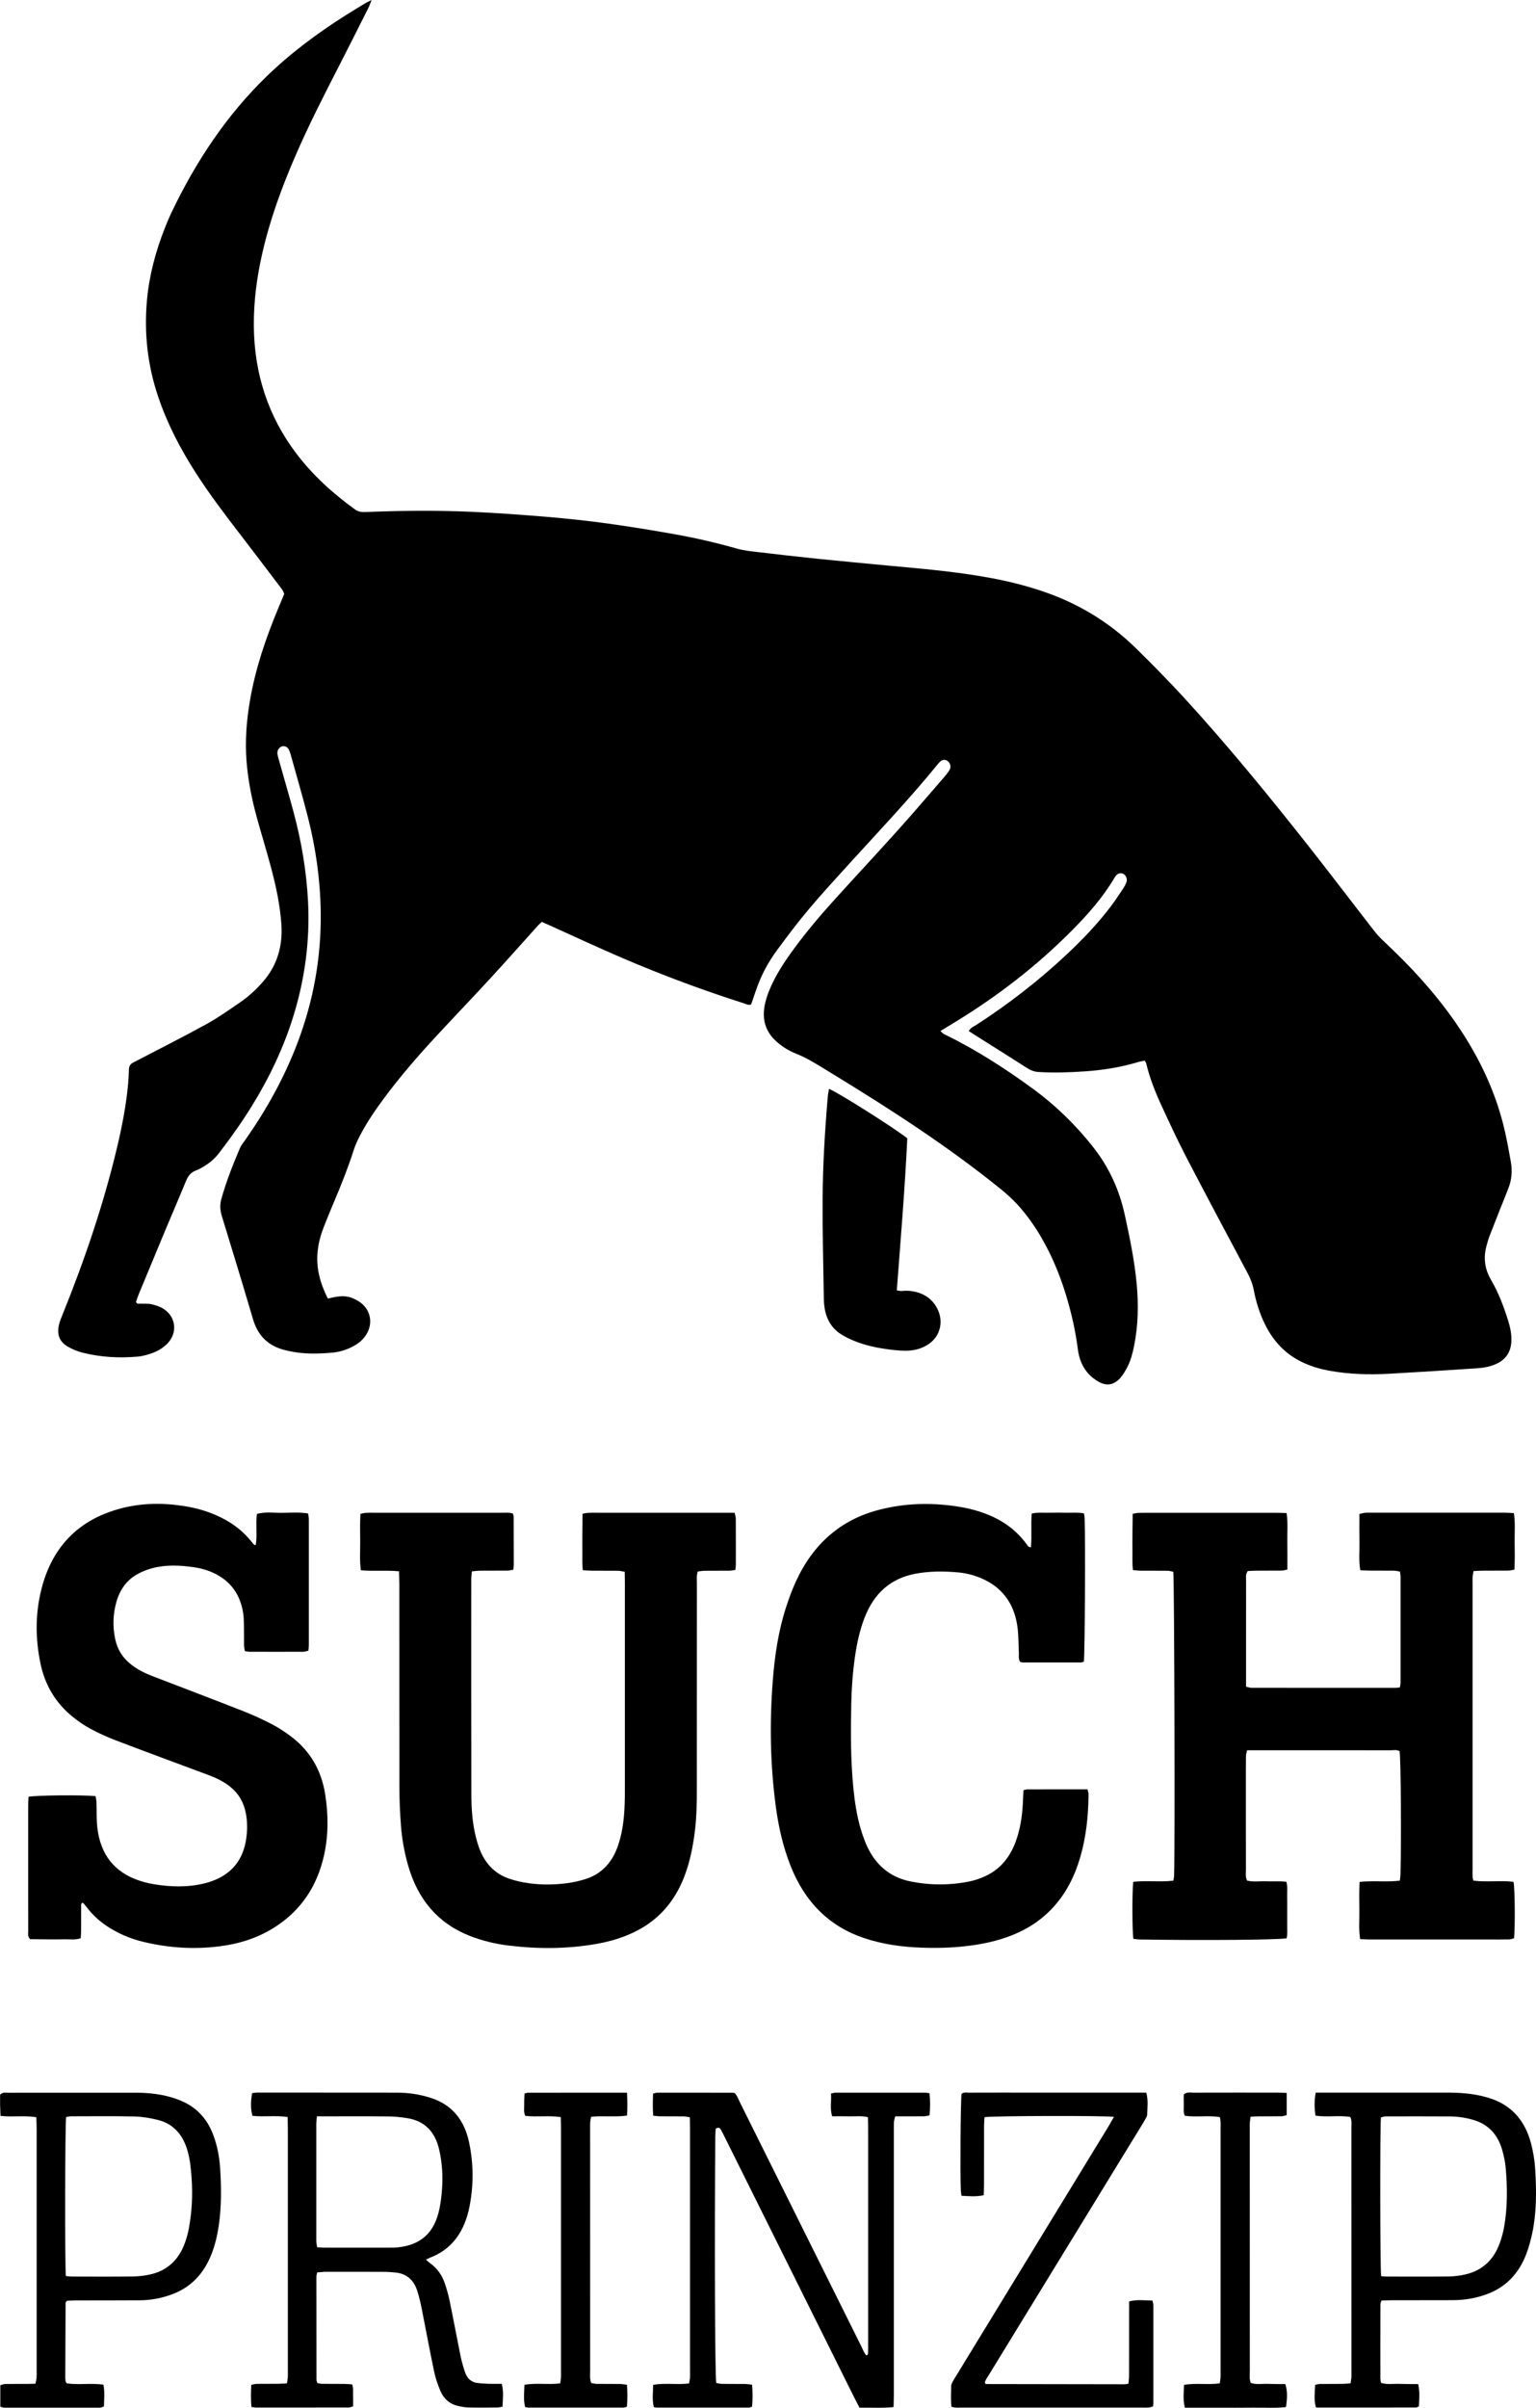
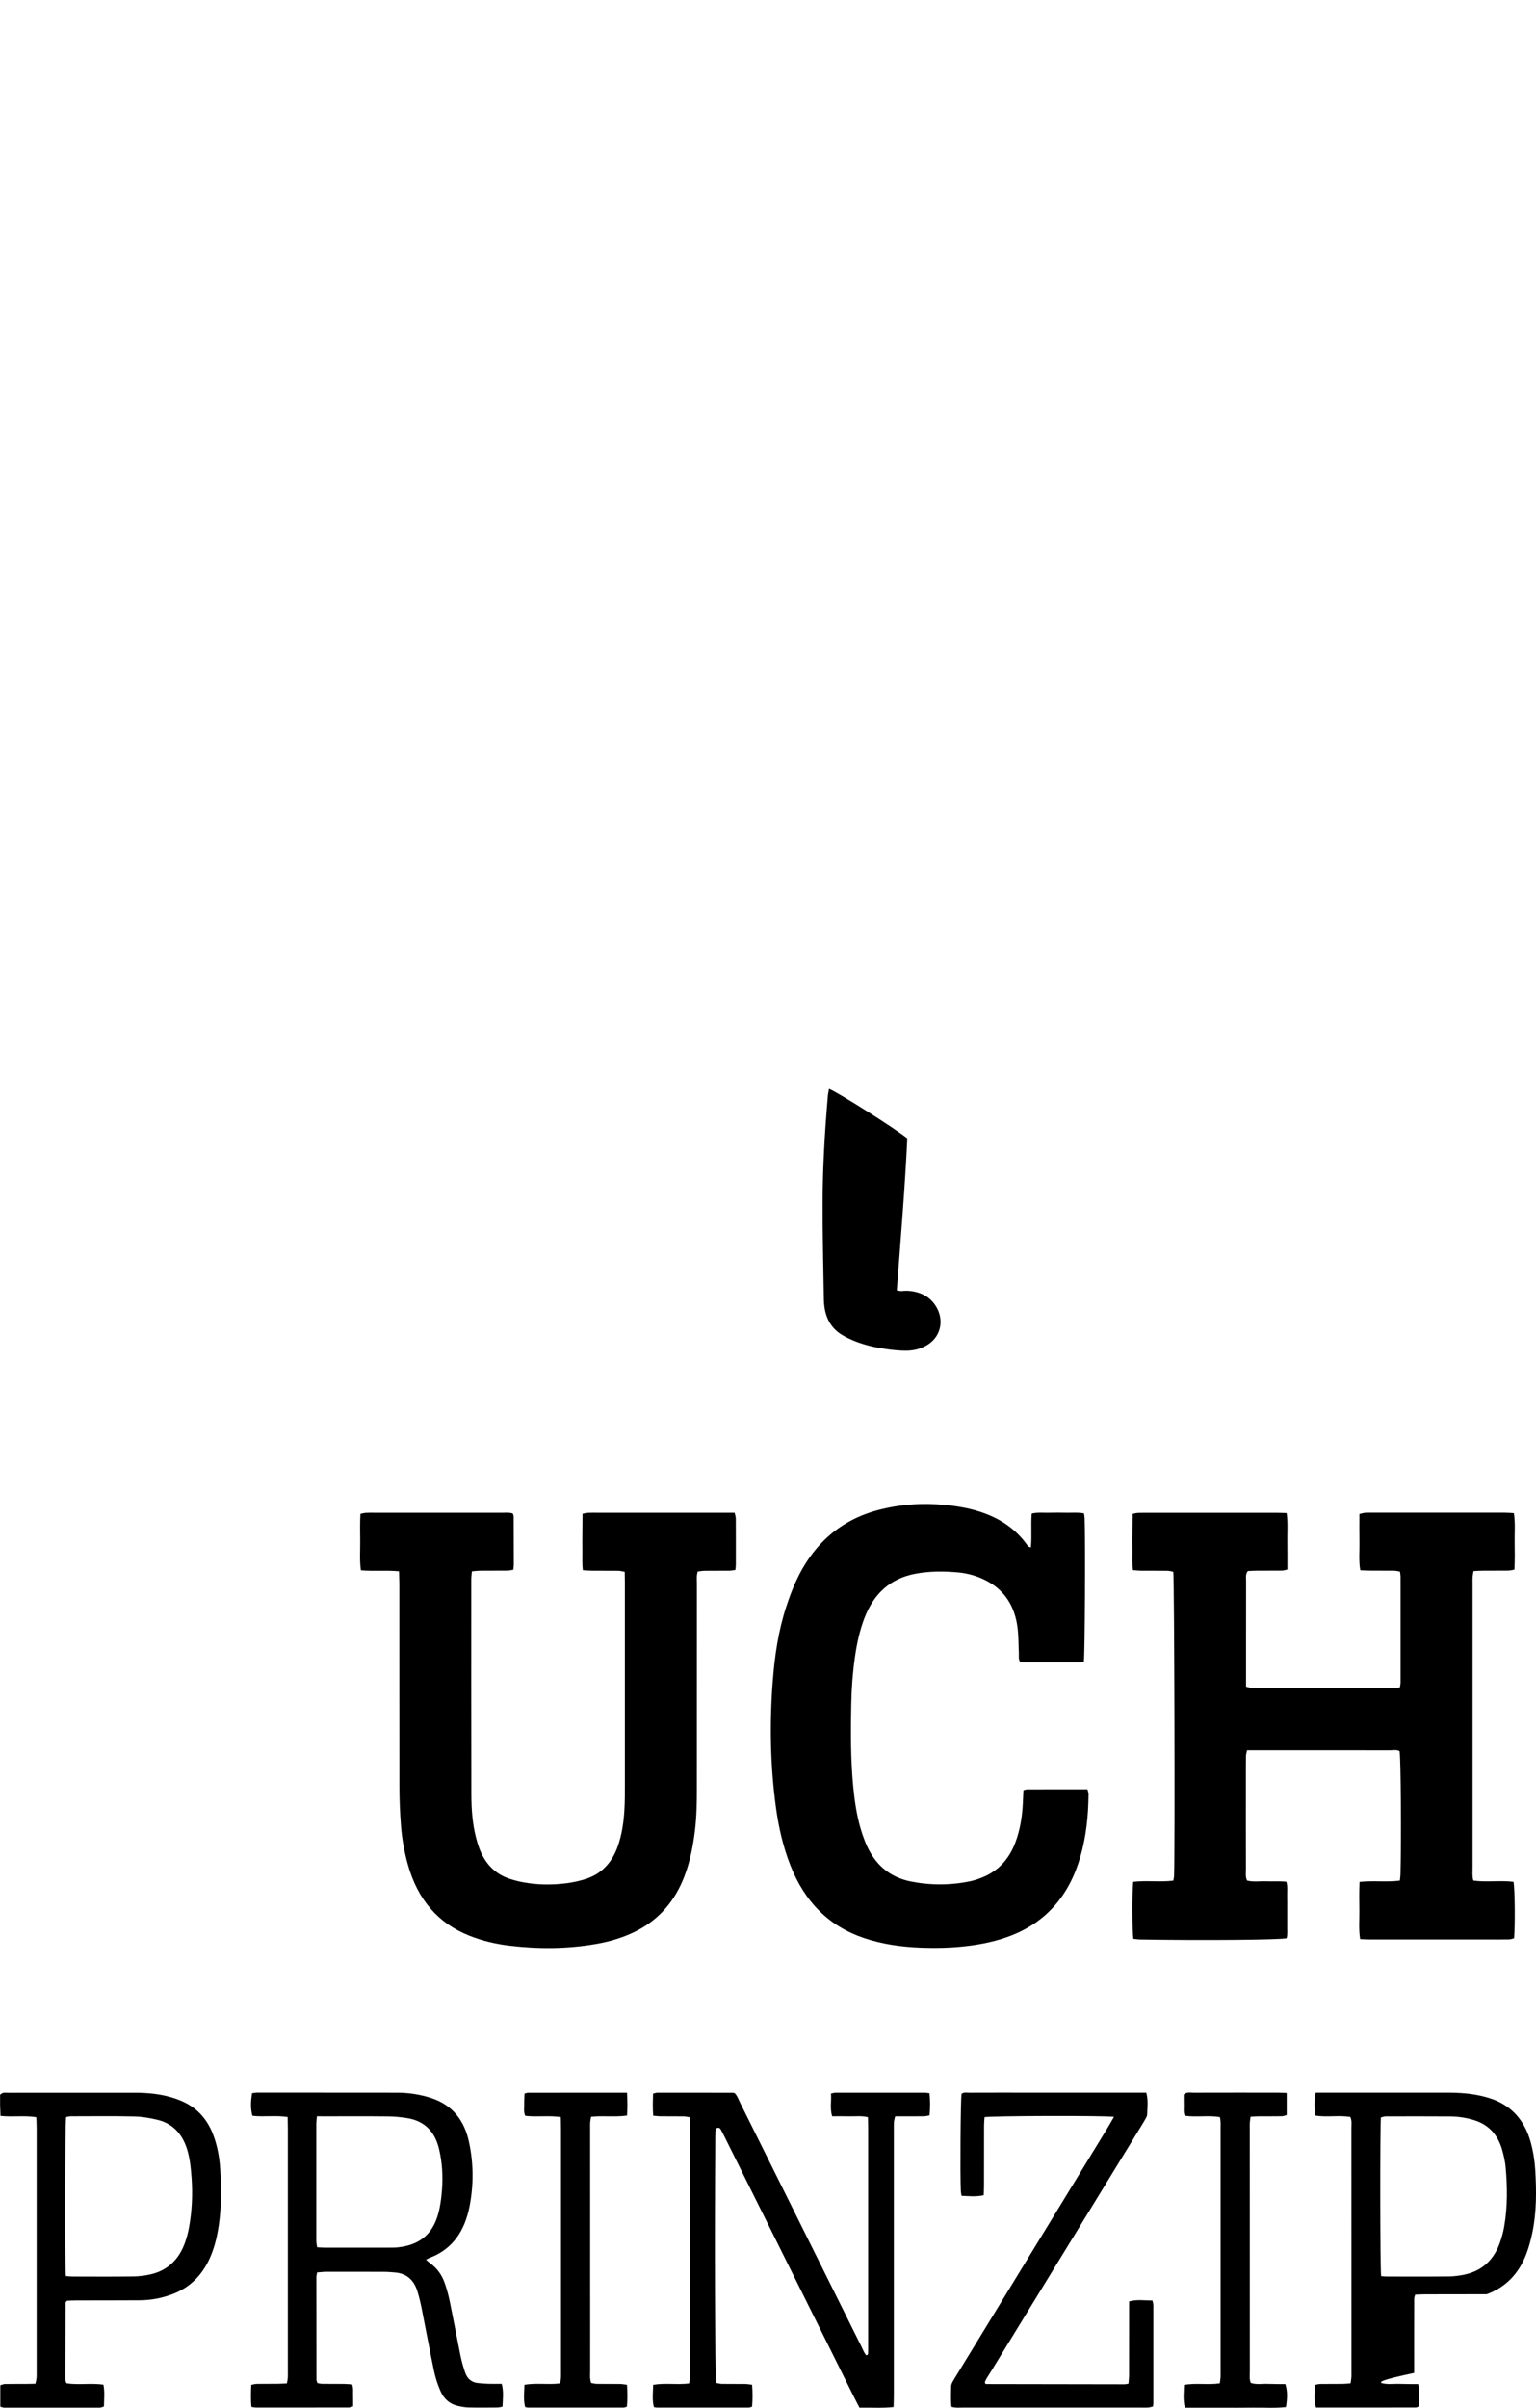
<svg xmlns="http://www.w3.org/2000/svg" version="1.1" id="Ebene_1" x="0px" y="0px" viewBox="0 0 342.38 536.53" style="enable-background:new 0 0 342.38 536.53;" xml:space="preserve">
  <g>
-     <path d="M73.07,289.36c0.65-0.14,1.09-0.24,1.54-0.33c1.38-0.26,2.76-0.3,4.07,0.28c0.78,0.34,1.57,0.78,2.2,1.38   c1.98,1.89,2.17,4.74,0.55,7.02c-0.79,1.11-1.83,1.86-2.97,2.43c-1.39,0.7-2.85,1.13-4.35,1.27c-3.2,0.29-6.41,0.36-9.59-0.33   c-0.71-0.15-1.41-0.32-2.1-0.56c-3.02-1.04-5.03-3.18-6.03-6.58c-2.26-7.66-4.58-15.3-6.93-22.92c-0.4-1.3-0.49-2.51-0.13-3.81   c1.08-3.9,2.56-7.62,4.12-11.3c0.3-0.71,0.81-1.31,1.25-1.94c4.69-6.68,8.68-13.83,11.64-21.65c3.52-9.3,5.29-19,5.15-29.09   c-0.1-7.15-1.09-14.19-2.84-21.07c-1.19-4.68-2.55-9.31-3.84-13.96c-0.11-0.41-0.26-0.83-0.45-1.2c-0.3-0.59-0.95-0.85-1.53-0.67   c-0.63,0.19-1.11,0.93-0.99,1.67c0.09,0.57,0.27,1.12,0.42,1.67c1.05,3.74,2.15,7.47,3.16,11.23c1.77,6.57,2.91,13.27,3.25,20.12   c0.42,8.59-0.7,16.96-3.18,25.1c-2.22,7.28-5.44,13.99-9.34,20.32c-2.26,3.66-4.74,7.13-7.33,10.51c-1.18,1.53-2.62,2.61-4.23,3.46   c-0.3,0.16-0.6,0.3-0.91,0.41c-1.07,0.38-1.74,1.17-2.2,2.31c-1.47,3.57-3,7.1-4.49,10.66c-2.04,4.88-4.06,9.76-6.08,14.64   c-0.24,0.58-0.42,1.18-0.6,1.69c0.29,0.55,0.64,0.37,0.94,0.38c0.85,0.04,1.72-0.06,2.54,0.13c0.95,0.22,1.93,0.53,2.75,1.08   c2.8,1.87,3.07,5.49,0.6,7.85c-0.78,0.74-1.72,1.36-2.69,1.75c-1.22,0.49-2.52,0.88-3.81,0.99c-4.13,0.36-8.25,0.13-12.3-0.9   c-1.13-0.29-2.27-0.76-3.29-1.37c-1.91-1.14-2.46-2.84-1.82-5.15c0.17-0.62,0.42-1.22,0.66-1.82c4.91-12.14,9.16-24.56,12.22-37.44   c1.1-4.64,2.01-9.32,2.45-14.1c0.1-1.08,0.14-2.17,0.18-3.26c0.03-0.64,0.28-1.11,0.79-1.4c0.47-0.26,0.95-0.49,1.42-0.74   c5.03-2.63,10.1-5.17,15.08-7.92c2.63-1.45,5.13-3.22,7.63-4.94c1.78-1.23,3.39-2.73,4.87-4.4c3.18-3.59,4.52-7.89,4.19-12.89   c-0.3-4.37-1.22-8.6-2.34-12.79c-0.99-3.69-2.11-7.33-3.13-11.01c-1.11-4.04-1.93-8.13-2.28-12.36c-0.38-4.61-0.03-9.15,0.74-13.66   c1.22-7.19,3.55-13.96,6.3-20.58c0.44-1.05,0.88-2.1,1.34-3.2c-0.21-0.8-0.74-1.37-1.19-1.97c-2.95-3.9-5.9-7.79-8.88-11.66   c-3.36-4.37-6.69-8.76-9.69-13.45c-3.39-5.29-6.31-10.86-8.36-16.97c-2.33-6.93-3.14-14.09-2.47-21.43   c0.51-5.61,1.96-10.96,4-16.11c0.45-1.13,0.91-2.26,1.43-3.35c5.47-11.47,12.33-21.76,21.17-30.34c5.49-5.33,11.54-9.8,17.87-13.8   c1.48-0.93,2.98-1.83,4.47-2.73C81.96,0.42,82.24,0.3,82.84,0c-0.35,0.84-0.52,1.35-0.76,1.83c-2.14,4.25-4.27,8.51-6.44,12.73   c-3.4,6.63-6.8,13.26-9.78,20.14c-3.07,7.08-5.73,14.34-7.45,21.98c-1.18,5.24-1.87,10.54-1.83,15.95   c0.09,10.74,3.25,20.21,9.47,28.42c3.74,4.94,8.21,8.95,13.07,12.46c0.7,0.51,1.42,0.62,2.23,0.59c7.79-0.31,15.59-0.4,23.38-0.07   c5.76,0.25,11.51,0.67,17.26,1.15c4.5,0.38,9,0.86,13.49,1.48c4.94,0.68,9.86,1.49,14.77,2.36c4.72,0.83,9.39,1.92,14.03,3.23   c1.51,0.43,3.1,0.59,4.66,0.77c4.36,0.52,8.72,1.02,13.09,1.47c5.41,0.56,10.83,1.05,16.24,1.57c3.52,0.34,7.05,0.63,10.57,1.02   c7.95,0.88,15.86,2.07,23.54,4.67c7.75,2.62,14.76,6.75,20.83,12.71c3.63,3.56,7.21,7.2,10.67,10.96   c9.63,10.5,18.7,21.59,27.59,32.85c5,6.34,9.9,12.8,14.86,19.18c0.68,0.87,1.45,1.68,2.25,2.42c5.68,5.31,10.98,11.02,15.55,17.53   c4.87,6.95,8.72,14.5,10.91,23c0.72,2.79,1.22,5.65,1.73,8.49c0.35,1.96,0.21,3.92-0.5,5.78c-0.61,1.61-1.27,3.19-1.9,4.78   c-0.79,1.99-1.58,3.99-2.35,5.99c-0.26,0.67-0.44,1.36-0.64,2.06c-0.79,2.74-0.43,5.29,0.98,7.7c1.69,2.88,2.87,6.03,3.87,9.27   c0.4,1.31,0.68,2.65,0.67,4.05c-0.01,2.53-1.09,4.27-3.15,5.29c-1.46,0.72-3.02,0.99-4.59,1.09c-6.47,0.43-12.94,0.85-19.42,1.21   c-4.52,0.25-9.04,0.13-13.52-0.69c-1.88-0.34-3.71-0.88-5.48-1.67c-3.93-1.74-6.88-4.7-8.86-8.84c-1.12-2.32-1.9-4.78-2.39-7.36   c-0.26-1.37-0.73-2.61-1.37-3.81c-4.56-8.57-9.14-17.13-13.62-25.75c-2.03-3.9-3.88-7.91-5.73-11.92   c-1.34-2.91-2.51-5.92-3.27-9.09c-0.05-0.2-0.18-0.37-0.33-0.64c-0.5,0.11-1.01,0.18-1.5,0.33c-3.87,1.16-7.81,1.79-11.81,2.06   c-3.47,0.24-6.93,0.36-10.41,0.14c-0.95-0.06-1.75-0.39-2.57-0.91c-3.96-2.55-7.96-5.04-11.94-7.56c-0.33-0.21-0.65-0.42-1.01-0.66   c0.48-0.79,1.2-1.03,1.81-1.43c7.02-4.56,13.69-9.69,19.91-15.52c3.56-3.34,6.96-6.85,9.96-10.82c0.97-1.28,1.85-2.64,2.75-3.98   c0.27-0.41,0.51-0.85,0.7-1.31c0.29-0.7,0.03-1.5-0.55-1.89c-0.51-0.34-1.21-0.26-1.64,0.2c-0.19,0.2-0.34,0.44-0.49,0.68   c-2.62,4.41-5.93,8.13-9.42,11.65c-7.94,8.01-16.7,14.72-26.09,20.45c-1.03,0.63-2.06,1.25-3.24,1.97   c0.33,0.29,0.53,0.56,0.79,0.68c6.92,3.36,13.45,7.54,19.74,12.13c5.1,3.72,9.7,8.17,13.71,13.32c3.36,4.32,5.63,9.27,6.84,14.79   c1.11,5.08,2.17,10.18,2.66,15.4c0.43,4.65,0.35,9.29-0.58,13.88c-0.33,1.64-0.75,3.25-1.51,4.71c-0.45,0.87-0.97,1.74-1.61,2.45   c-1.36,1.51-2.96,1.8-4.68,0.85c-2.72-1.5-4.3-3.94-4.73-7.29c-0.44-3.39-1.13-6.71-2.03-9.98c-1.47-5.38-3.49-10.49-6.27-15.2   c-1.51-2.56-3.22-4.94-5.19-7.09c-1.17-1.27-2.43-2.4-3.76-3.48c-11.78-9.51-24.34-17.61-37.08-25.41   c-1.09-0.67-2.18-1.33-3.27-1.99c-1.66-1.02-3.34-1.98-5.14-2.69c-1.55-0.61-2.99-1.47-4.29-2.6c-2.61-2.25-3.5-5.13-2.67-8.68   c0.43-1.85,1.15-3.55,1.99-5.19c1.27-2.47,2.81-4.73,4.42-6.93c2.86-3.89,5.96-7.54,9.17-11.08c4.69-5.18,9.45-10.28,14.12-15.48   c3.47-3.86,6.84-7.82,10.25-11.75c0.41-0.47,0.8-0.97,1.13-1.51c0.4-0.66,0.24-1.44-0.31-1.94c-0.45-0.41-1.15-0.46-1.64-0.06   c-0.26,0.21-0.49,0.48-0.71,0.75c-6.24,7.67-12.99,14.77-19.6,22.03c-3.07,3.38-6.16,6.74-9.11,10.24   c-2.41,2.86-4.68,5.88-6.92,8.91c-1.58,2.13-2.96,4.45-4.01,6.97c-0.71,1.7-1.26,3.49-1.9,5.3c-0.54,0.27-1.08-0.05-1.63-0.23   c-9.06-2.89-18-6.21-26.79-9.97c-5.61-2.4-11.16-5-16.74-7.51c-0.48-0.22-0.96-0.43-1.5-0.66c-0.28,0.25-0.54,0.46-0.76,0.7   c-3.61,4-7.19,8.05-10.84,12.01c-4.07,4.42-8.23,8.74-12.31,13.16c-3.94,4.27-7.74,8.68-11.25,13.4c-2,2.7-3.9,5.47-5.46,8.51   c-0.48,0.94-0.94,1.92-1.27,2.94c-1.25,3.91-2.75,7.7-4.34,11.45c-0.81,1.91-1.6,3.82-2.35,5.75c-0.65,1.67-1.16,3.4-1.36,5.22   C70.36,282.42,71.34,285.89,73.07,289.36z" />
    <path d="M252.6,419.33c3.01-0.34,5.95,0.1,8.94-0.26c0.07-0.43,0.16-0.77,0.17-1.12c0.21-4.93,0.06-65.88-0.18-67.7   c-0.39-0.08-0.82-0.23-1.25-0.23c-1.96-0.03-3.93,0-5.9-0.02c-0.57,0-1.15-0.08-1.84-0.13c-0.19-1.47-0.09-2.84-0.11-4.2   c-0.02-1.38-0.01-2.76,0-4.14c0.01-1.37,0.03-2.73,0.05-4.2c0.5-0.09,0.87-0.2,1.24-0.21c1.24-0.03,2.49-0.02,3.73-0.02   c8.97,0,17.95,0,26.92,0c0.77,0,1.55,0.04,2.42,0.06c0.32,2.22,0.12,4.32,0.16,6.4c0.03,2.02,0.01,4.05,0.01,6.18   c-0.49,0.1-0.85,0.24-1.22,0.24c-1.9,0.02-3.8,0.01-5.7,0.02c-0.65,0-1.29,0.05-1.9,0.08c-0.55,0.71-0.38,1.46-0.38,2.16   c-0.01,4.65-0.01,9.3-0.01,13.95c0,2.47,0,4.94,0,7.41c0,0.72,0,1.44,0,2.25c0.47,0.1,0.84,0.24,1.21,0.25   c10.68,0.01,21.36,0.01,32.03,0.01c0.32,0,0.63-0.06,1.05-0.1c0.06-0.41,0.15-0.75,0.15-1.09c0.01-7.85,0.01-15.7,0-23.55   c0-0.36-0.08-0.71-0.13-1.17c-0.46-0.07-0.9-0.19-1.34-0.2c-1.83-0.02-3.67,0-5.5-0.02c-0.64,0-1.29-0.05-2.01-0.08   c-0.37-2.17-0.14-4.27-0.18-6.35c-0.04-2.03-0.01-4.05-0.01-6.18c0.47-0.11,0.83-0.22,1.2-0.27c0.32-0.04,0.65-0.02,0.98-0.02   c10.09,0,20.18,0,30.26,0c0.64,0,1.28,0.06,1.99,0.1c0.34,2.21,0.14,4.31,0.17,6.39c0.03,2.02,0.06,4.05-0.05,6.2   c-0.52,0.08-0.95,0.2-1.38,0.21c-1.9,0.02-3.8,0-5.7,0.02c-0.64,0-1.29,0.05-2.04,0.09c-0.08,0.5-0.17,0.91-0.2,1.32   c-0.03,0.51-0.01,1.02-0.01,1.53c0,21.15,0,42.3,0,63.45c0,0.85-0.1,1.73,0.18,2.67c3.01,0.4,6.01-0.09,8.95,0.27   c0.31,1.69,0.38,9.69,0.12,12.58c-0.33,0.08-0.69,0.24-1.06,0.25c-1.51,0.03-3.01,0.02-4.52,0.02c-8.84,0-17.69,0-26.53,0   c-0.71,0-1.42-0.05-2.2-0.08c-0.35-2.21-0.14-4.3-0.17-6.38c-0.03-2.09-0.05-4.18,0.04-6.37c3.06-0.33,6,0.09,8.98-0.28   c0.05-0.51,0.13-0.93,0.14-1.35c0.21-7.83,0.09-25.51-0.19-27.5c-0.64-0.38-1.38-0.2-2.08-0.2c-9.5-0.01-19-0.01-28.5-0.01   c-1.11,0-2.21,0-3.42,0c-0.1,0.5-0.25,0.9-0.25,1.3c-0.03,2.11-0.02,4.22-0.02,6.32c0,6.32-0.01,12.65,0.01,18.97   c0,0.78-0.15,1.6,0.25,2.45c1.43,0.37,2.93,0.1,4.42,0.17c1.43,0.06,2.86-0.08,4.35,0.1c0.31,1.16,0.14,2.24,0.17,3.31   c0.03,1.02,0.01,2.03,0.01,3.05c0,1.09,0.01,2.18,0,3.27c-0.02,1,0.11,2.01-0.13,2.96c-1.59,0.36-18.91,0.5-32.67,0.27   c-0.51-0.01-1.01-0.1-1.49-0.14C252.38,430.31,252.33,422,252.6,419.33z" />
    <path d="M88.94,350.13c-2.98-0.27-5.72,0.03-8.5-0.22c-0.31-2.23-0.13-4.32-0.15-6.41c-0.02-2.02-0.06-4.04,0.05-6.17   c0.48-0.09,0.84-0.2,1.21-0.22c0.59-0.04,1.18-0.02,1.77-0.02c9.56,0,19.12,0,28.69,0c0.77,0,1.55-0.09,2.3,0.17   c0.09,0.29,0.19,0.49,0.19,0.69c0.02,3.56,0.03,7.12,0.03,10.68c0,0.35-0.07,0.7-0.11,1.16c-0.48,0.07-0.92,0.19-1.35,0.19   c-2.03,0.02-4.06,0-6.09,0.02c-0.57,0.01-1.14,0.09-1.8,0.15c-0.05,0.7-0.13,1.26-0.13,1.82c0,15.99-0.02,31.97,0.02,47.96   c0.01,3.2,0.23,6.39,1.02,9.49c0.19,0.77,0.41,1.53,0.68,2.27c1.24,3.45,3.46,5.8,6.64,6.91c1.49,0.52,3.05,0.85,4.6,1.06   c2.74,0.37,5.5,0.34,8.24-0.01c1.55-0.2,3.11-0.53,4.6-1.05c3.32-1.15,5.61-3.61,6.87-7.23c0.91-2.6,1.3-5.32,1.46-8.08   c0.11-1.88,0.11-3.78,0.11-5.66c0.01-14.97,0.01-29.94,0-44.9c0-0.79-0.03-1.58-0.04-2.48c-0.54-0.09-0.97-0.22-1.41-0.23   c-1.96-0.02-3.93,0-5.89-0.02c-0.64,0-1.28-0.06-2.03-0.1c-0.19-1.49-0.09-2.86-0.11-4.22c-0.02-1.38-0.01-2.76,0-4.14   c0.01-1.37,0.03-2.73,0.04-4.22c0.49-0.09,0.85-0.19,1.22-0.21c0.65-0.03,1.31-0.02,1.96-0.02c9.43,0,18.86,0,28.29,0   c0.78,0,1.56,0,2.43,0c0.11,0.51,0.26,0.92,0.26,1.32c0.02,3.41,0.01,6.83,0.01,10.25c0,0.35-0.06,0.7-0.1,1.17   c-0.5,0.07-0.93,0.17-1.37,0.17c-1.83,0.02-3.67,0-5.5,0.02c-0.51,0.01-1.01,0.11-1.52,0.16c-0.31,0.95-0.19,1.83-0.19,2.69   c-0.01,15.19-0.01,30.37-0.01,45.56c0,3.13-0.04,6.25-0.41,9.35c-0.42,3.54-1.1,7.01-2.36,10.31c-2.08,5.45-5.53,9.45-10.34,12.01   c-2.98,1.58-6.13,2.52-9.37,3.08c-6.45,1.12-12.92,1.14-19.39,0.36c-3-0.36-5.94-1.06-8.79-2.18c-6.96-2.74-11.55-8.01-13.75-15.84   c-0.8-2.85-1.33-5.78-1.55-8.75c-0.21-2.82-0.34-5.66-0.34-8.49c-0.03-15.11-0.01-30.23-0.02-45.34   C88.98,352.09,88.96,351.22,88.94,350.13z" />
-     <path d="M57.01,344.27c0.37-2.24-0.05-4.56,0.25-6.92c1.91-0.53,3.8-0.22,5.67-0.24c1.88-0.03,3.78-0.17,5.75,0.14   c0.06,0.46,0.16,0.88,0.16,1.29c0.01,9.37,0.01,18.75,0,28.12c0,0.36-0.06,0.72-0.1,1.17c-0.39,0.08-0.76,0.22-1.13,0.23   c-3.99,0.02-7.99,0.01-11.98,0c-0.32,0-0.63-0.08-1.05-0.14c-0.07-0.46-0.17-0.87-0.18-1.28c-0.02-1.45,0.01-2.91-0.02-4.36   c-0.02-1.01-0.04-2.04-0.21-3.04c-0.66-3.92-2.69-6.7-5.92-8.41c-1.61-0.85-3.32-1.36-5.08-1.61c-3.07-0.43-6.14-0.59-9.18,0.21   c-1.13,0.3-2.27,0.74-3.31,1.31c-2.34,1.28-3.91,3.37-4.71,6.13c-0.8,2.76-0.88,5.58-0.29,8.39c0.5,2.36,1.72,4.21,3.5,5.61   c1.51,1.19,3.18,2.01,4.92,2.67c6.74,2.59,13.48,5.15,20.21,7.79c2.15,0.85,4.27,1.83,6.34,2.9c1.47,0.77,2.89,1.71,4.24,2.73   c4.16,3.13,6.75,7.42,7.61,12.95c0.71,4.57,0.72,9.12-0.3,13.63c-1.54,6.82-5.1,12.01-10.53,15.62c-3.53,2.35-7.39,3.71-11.44,4.35   c-6.15,0.98-12.28,0.65-18.35-0.82c-2.31-0.56-4.53-1.42-6.64-2.62c-2.3-1.3-4.34-2.98-6-5.19c-0.21-0.28-0.44-0.54-0.66-0.8   c-0.04-0.04-0.11-0.05-0.18-0.09c-0.41,0.16-0.31,0.58-0.31,0.91c-0.01,1.74,0,3.49-0.01,5.23c0,0.57-0.06,1.14-0.09,1.77   c-1.27,0.44-2.52,0.2-3.74,0.24c-1.31,0.04-2.62,0.01-3.93,0.01c-1.24-0.01-2.47-0.03-3.6-0.04c-0.63-0.65-0.43-1.34-0.43-1.96   c-0.02-4.5-0.01-9.01-0.01-13.51c0-4.72,0-9.45,0-14.17c0-0.71,0.05-1.42,0.08-2.09c1.55-0.34,11.92-0.44,14.93-0.15   c0.07,0.44,0.2,0.91,0.22,1.39c0.05,1.52,0,3.06,0.09,4.57c0.4,6.12,3.16,10.35,8.37,12.47c1.4,0.57,2.89,0.97,4.37,1.21   c3.78,0.62,7.57,0.72,11.33-0.22c1.02-0.25,2.03-0.61,2.98-1.07c3.43-1.66,5.54-4.51,6.2-8.64c0.31-1.95,0.32-3.89-0.04-5.84   c-0.47-2.55-1.69-4.53-3.59-6.03c-1.45-1.15-3.08-1.91-4.76-2.54c-6.88-2.56-13.77-5.1-20.64-7.72c-1.97-0.75-3.92-1.64-5.8-2.66   c-1.4-0.76-2.74-1.71-4-2.74c-3.6-2.97-5.99-6.87-7-11.74c-1.17-5.63-1.17-11.26,0.28-16.81c2.27-8.72,7.53-14.28,15.24-17   c4.61-1.62,9.35-2.06,14.17-1.56c2.48,0.26,4.93,0.69,7.32,1.51c4.01,1.38,7.61,3.51,10.36,7.14c0.08,0.11,0.19,0.2,0.3,0.28   C56.74,344.3,56.81,344.27,57.01,344.27z" />
    <path d="M229.79,344.81c0.25-2.55-0.04-5,0.19-7.54c1.37-0.32,2.67-0.14,3.96-0.18c1.24-0.03,2.49-0.03,3.73,0   c1.29,0.03,2.6-0.12,3.96,0.14c0.06,0.44,0.13,0.78,0.14,1.13c0.18,5.13,0.06,30.02-0.17,31.9c-0.2,0.06-0.44,0.19-0.68,0.19   c-4.32,0.01-8.65,0.01-12.97,0c-0.19,0-0.37-0.09-0.55-0.14c-0.43-0.59-0.26-1.27-0.29-1.9c-0.09-1.81-0.06-3.64-0.26-5.43   c-0.58-5.19-3.06-8.85-7.39-10.96c-1.88-0.91-3.86-1.45-5.88-1.64c-3.2-0.29-6.4-0.3-9.6,0.31c-5.41,1.04-9.19,4.31-11.32,9.93   c-1.02,2.69-1.64,5.51-2.06,8.39c-0.51,3.52-0.78,7.06-0.85,10.63c-0.13,6.25-0.15,12.5,0.46,18.73c0.3,3.04,0.75,6.05,1.58,8.96   c0.3,1.04,0.65,2.06,1.04,3.05c1.97,4.98,5.4,7.93,10.2,8.88c4.43,0.88,8.86,0.86,13.28-0.06c0.9-0.19,1.78-0.5,2.64-0.84   c3.52-1.41,6-4.06,7.42-7.9c1.03-2.78,1.49-5.71,1.63-8.7c0.04-0.93,0.09-1.86,0.13-2.84c0.36-0.09,0.61-0.19,0.85-0.19   c4.45-0.01,8.89-0.01,13.43-0.01c0.1,0.44,0.23,0.77,0.23,1.1c-0.04,4.74-0.52,9.42-1.83,13.96c-2.51,8.7-7.69,14.53-15.45,17.54   c-3.16,1.23-6.44,1.91-9.77,2.31c-3.46,0.42-6.93,0.49-10.4,0.36c-4.26-0.16-8.48-0.75-12.58-2.12   c-7.75-2.6-13.23-8.01-16.45-16.25c-1.6-4.09-2.59-8.38-3.19-12.77c-1.28-9.39-1.45-18.82-0.72-28.26   c0.43-5.66,1.26-11.25,3.02-16.61c0.6-1.84,1.27-3.67,2.06-5.41c3.89-8.58,10.12-13.92,18.52-16.11c4.88-1.27,9.83-1.6,14.83-1.11   c3.01,0.3,5.97,0.82,8.84,1.89c3.74,1.4,7,3.58,9.47,7.08c0.08,0.11,0.17,0.23,0.27,0.32C229.35,344.69,229.43,344.7,229.79,344.81   z" />
    <path d="M159.53,474.35c-0.03,0.55-0.08,1.19-0.09,1.84c-0.18,22.03-0.08,52.9,0.21,54.81c0.4,0.07,0.83,0.19,1.27,0.2   c1.7,0.03,3.41,0,5.11,0.02c0.5,0.01,1.01,0.1,1.61,0.17c0.14,1.68,0.14,3.25,0,4.91c-0.31,0.08-0.55,0.19-0.79,0.19   c-6.81,0.01-13.62,0.01-20.43,0c-0.19,0-0.38-0.06-0.67-0.11c-0.42-1.6-0.19-3.23-0.16-4.97c2.69-0.46,5.3,0.02,8-0.3   c0.08-0.45,0.18-0.85,0.21-1.25c0.04-0.51,0.01-1.02,0.01-1.53c0-17.95,0-35.89,0-53.84c0-0.86-0.02-1.72-0.04-2.69   c-0.55-0.08-0.98-0.2-1.42-0.2c-1.7-0.02-3.41,0-5.11-0.02c-0.51,0-1.01-0.08-1.64-0.13c-0.14-1.69-0.08-3.25-0.03-4.93   c0.39-0.08,0.69-0.21,1-0.21c5.57-0.01,11.13,0,16.7,0.01c0.13,0,0.26,0.05,0.49,0.09c0.59,0.58,0.88,1.49,1.29,2.3   c8.99,18.05,17.97,36.11,26.96,54.17c0.34,0.68,0.59,1.43,1.09,1.96c0.45-0.08,0.39-0.43,0.4-0.69c0.03-0.58,0.01-1.16,0.01-1.74   c0-15.99,0-31.97,0-47.96c0-0.86-0.03-1.72-0.05-2.67c-1.4-0.35-2.71-0.16-4-0.19c-1.31-0.03-2.61-0.01-3.97-0.01   c-0.53-1.72-0.14-3.35-0.26-5.08c0.45-0.08,0.76-0.19,1.06-0.19c6.61-0.01,13.23-0.01,19.84,0c0.31,0,0.63,0.07,1.06,0.13   c0.18,1.66,0.17,3.23,0.01,4.94c-0.44,0.07-0.87,0.2-1.3,0.2c-2.09,0.02-4.18,0.01-6.37,0.01c-0.1,0.49-0.24,0.88-0.27,1.29   c-0.04,0.65-0.02,1.31-0.02,1.96c0,19.62,0,39.24,0,58.85c0,0.86-0.04,1.71-0.06,2.68c-2.6,0.28-5.07,0.08-7.6,0.14   c-0.44-0.86-0.87-1.67-1.28-2.49c-9.56-19.2-19.11-38.4-28.66-57.61c-0.32-0.64-0.63-1.28-0.98-1.89   C160.42,474.09,160.06,474,159.53,474.35z" />
    <path d="M70.69,506.37c-0.08,0.48-0.17,0.76-0.17,1.03c0,7.63,0,15.25,0.02,22.88c0,0.2,0.11,0.4,0.2,0.74   c0.34,0.06,0.71,0.17,1.09,0.17c1.64,0.02,3.27,0,4.91,0.02c0.57,0.01,1.15,0.07,1.76,0.11c0.31,0.85,0.17,1.66,0.2,2.43   c0.02,0.79,0.01,1.59,0.01,2.46c-0.39,0.11-0.69,0.26-0.99,0.26c-6.87,0.01-13.75,0.01-20.62,0.01c-0.31,0-0.62-0.08-1.06-0.14   c-0.15-1.66-0.11-3.22-0.03-4.92c0.44-0.08,0.81-0.21,1.18-0.22c1.57-0.02,3.14-0.01,4.71-0.02c0.64-0.01,1.29-0.05,2.05-0.08   c0.08-0.49,0.17-0.89,0.2-1.3c0.03-0.51,0.01-1.02,0.01-1.52c0-17.94,0-35.88,0-53.82c0-0.86-0.03-1.72-0.04-2.72   c-2.69-0.41-5.3,0.03-7.86-0.27c-0.39-1.53-0.42-2.89-0.07-5.05c0.41-0.04,0.85-0.13,1.29-0.13c10.34,0,20.69,0,31.03,0.02   c2.63,0,5.21,0.4,7.74,1.24c4.47,1.5,7.24,4.8,8.3,9.8c1.01,4.73,1.04,9.5,0.12,14.26c-1.09,5.6-3.86,9.6-8.86,11.49   c-0.24,0.09-0.47,0.24-0.85,0.43c0.36,0.32,0.63,0.58,0.93,0.8c1.54,1.1,2.63,2.62,3.27,4.5c0.43,1.29,0.81,2.61,1.08,3.95   c0.83,4.03,1.58,8.09,2.4,12.12c0.26,1.27,0.61,2.52,1.03,3.74c0.48,1.4,1.43,2.23,2.81,2.37c0.78,0.08,1.56,0.15,2.35,0.17   c0.98,0.03,1.96,0.01,3.01,0.01c0.46,1.73,0.24,3.36,0.17,5.1c-0.42,0.07-0.79,0.18-1.16,0.18c-2.16,0.02-4.32,0.04-6.48-0.01   c-0.78-0.02-1.56-0.18-2.32-0.35c-1.78-0.4-3.12-1.54-3.89-3.35c-0.58-1.37-1.08-2.82-1.39-4.29c-0.98-4.66-1.84-9.36-2.77-14.03   c-0.27-1.34-0.58-2.68-1-3.98c-0.8-2.52-2.48-3.84-4.86-4.07c-0.91-0.09-1.83-0.15-2.75-0.15c-4.32-0.02-8.64-0.01-12.96-0.01   C71.88,506.26,71.37,506.33,70.69,506.37z M70.64,471.58c-0.06,0.77-0.14,1.26-0.14,1.75c-0.01,8.64-0.01,17.27,0,25.91   c0,0.49,0.11,0.97,0.18,1.52c0.61,0.03,1.13,0.09,1.64,0.09c4.84,0.01,9.68,0,14.52,0c0.65,0,1.31,0,1.96-0.08   c4.94-0.56,8.08-3.13,9.19-8.76c0.26-1.34,0.43-2.72,0.53-4.08c0.23-2.98,0.05-5.95-0.61-8.86c-0.92-4.13-3.34-6.46-7.09-7.07   c-1.42-0.23-2.86-0.38-4.29-0.39c-4.71-0.05-9.42-0.02-14.13-0.02C71.9,471.58,71.38,471.58,70.64,471.58z" />
-     <path d="M307.85,530.99c1.37,0.41,2.75,0.16,4.11,0.21c1.37,0.05,2.74,0.04,4.16,0.05c0.39,1.75,0.24,3.37,0.15,4.99   c-0.31,0.11-0.49,0.23-0.67,0.23c-7.39,0.01-14.79,0.01-22.26,0.01c-0.51-1.68-0.26-3.31-0.19-5.06c0.43-0.08,0.8-0.2,1.17-0.2   c1.64-0.02,3.27,0,4.91-0.02c0.58-0.01,1.15-0.07,1.82-0.12c0.07-0.5,0.15-0.91,0.18-1.33c0.03-0.36,0.01-0.73,0.01-1.09   c0-18.16,0-36.32-0.01-54.48c0-0.78,0.14-1.59-0.23-2.45c-2.54-0.43-5.15,0.11-7.79-0.3c-0.22-1.71-0.28-3.34,0.07-5.13   c0.7,0,1.35,0,1.99,0c9.1,0,18.2,0.01,27.3,0c2.82,0,5.63,0.19,8.38,0.92c0.64,0.17,1.27,0.36,1.89,0.59   c4.27,1.61,7.06,4.81,8.38,9.61c0.55,2.03,0.88,4.11,1,6.2c0.27,4.65,0.3,9.3-0.65,13.88c-0.34,1.62-0.77,3.24-1.35,4.76   c-1.7,4.47-4.67,7.45-8.83,8.97c-2.44,0.89-4.96,1.32-7.53,1.32c-4.58,0.01-9.17,0.01-13.75,0.02c-0.71,0-1.42,0.05-2.19,0.07   c-0.09,0.35-0.22,0.61-0.22,0.88c-0.02,5.52-0.02,11.04-0.01,16.56C307.69,530.38,307.79,530.66,307.85,530.99z M307.86,507.2   c0.5,0.04,0.88,0.09,1.26,0.09c4.58,0,9.16,0.03,13.74-0.02c1.24-0.01,2.49-0.17,3.7-0.44c3.74-0.83,6.4-3.17,7.8-7.15   c0.4-1.14,0.72-2.34,0.93-3.54c0.76-4.39,0.72-8.81,0.32-13.23c-0.12-1.29-0.41-2.58-0.76-3.82c-0.98-3.45-3.08-5.66-6.22-6.64   c-1.77-0.55-3.59-0.83-5.43-0.84c-4.78-0.03-9.55-0.02-14.33-0.01c-0.36,0-0.73,0.16-1.06,0.23   C307.6,473.96,307.62,505.28,307.86,507.2z" />
+     <path d="M307.85,530.99c1.37,0.41,2.75,0.16,4.11,0.21c1.37,0.05,2.74,0.04,4.16,0.05c0.39,1.75,0.24,3.37,0.15,4.99   c-0.31,0.11-0.49,0.23-0.67,0.23c-7.39,0.01-14.79,0.01-22.26,0.01c-0.51-1.68-0.26-3.31-0.19-5.06c0.43-0.08,0.8-0.2,1.17-0.2   c1.64-0.02,3.27,0,4.91-0.02c0.58-0.01,1.15-0.07,1.82-0.12c0.07-0.5,0.15-0.91,0.18-1.33c0.03-0.36,0.01-0.73,0.01-1.09   c0-18.16,0-36.32-0.01-54.48c0-0.78,0.14-1.59-0.23-2.45c-2.54-0.43-5.15,0.11-7.79-0.3c-0.22-1.71-0.28-3.34,0.07-5.13   c0.7,0,1.35,0,1.99,0c9.1,0,18.2,0.01,27.3,0c2.82,0,5.63,0.19,8.38,0.92c0.64,0.17,1.27,0.36,1.89,0.59   c4.27,1.61,7.06,4.81,8.38,9.61c0.55,2.03,0.88,4.11,1,6.2c0.27,4.65,0.3,9.3-0.65,13.88c-0.34,1.62-0.77,3.24-1.35,4.76   c-1.7,4.47-4.67,7.45-8.83,8.97c-4.58,0.01-9.17,0.01-13.75,0.02c-0.71,0-1.42,0.05-2.19,0.07   c-0.09,0.35-0.22,0.61-0.22,0.88c-0.02,5.52-0.02,11.04-0.01,16.56C307.69,530.38,307.79,530.66,307.85,530.99z M307.86,507.2   c0.5,0.04,0.88,0.09,1.26,0.09c4.58,0,9.16,0.03,13.74-0.02c1.24-0.01,2.49-0.17,3.7-0.44c3.74-0.83,6.4-3.17,7.8-7.15   c0.4-1.14,0.72-2.34,0.93-3.54c0.76-4.39,0.72-8.81,0.32-13.23c-0.12-1.29-0.41-2.58-0.76-3.82c-0.98-3.45-3.08-5.66-6.22-6.64   c-1.77-0.55-3.59-0.83-5.43-0.84c-4.78-0.03-9.55-0.02-14.33-0.01c-0.36,0-0.73,0.16-1.06,0.23   C307.6,473.96,307.62,505.28,307.86,507.2z" />
    <path d="M0.07,536.29c0-1.64,0-3.16,0-4.79c0.37-0.1,0.73-0.27,1.09-0.27c1.57-0.03,3.14-0.01,4.72-0.02   c0.65,0,1.29-0.02,2.01-0.04c0.11-0.52,0.23-0.92,0.26-1.33c0.04-0.5,0.02-1.02,0.02-1.52c0-17.95,0-35.89,0-53.84   c0-0.86-0.04-1.72-0.07-2.7c-2.69-0.43-5.3,0.01-7.99-0.29c-0.03-0.89-0.07-1.67-0.09-2.44c-0.01-0.79,0-1.59,0-2.27   c0.6-0.64,1.22-0.45,1.78-0.45c3.99-0.02,7.99-0.01,11.98-0.01c5.37,0,10.74,0.01,16.11,0c2.69-0.01,5.37,0.21,7.99,0.94   c1.01,0.28,2.02,0.63,2.98,1.08c3.25,1.5,5.51,4.08,6.8,7.72c0.83,2.32,1.26,4.75,1.42,7.21c0.26,4.21,0.3,8.42-0.31,12.61   c-0.33,2.23-0.83,4.41-1.65,6.48c-1.73,4.36-4.62,7.33-8.7,8.86c-2.37,0.89-4.82,1.35-7.33,1.36c-4.72,0.03-9.43,0.02-14.15,0.03   c-0.71,0-1.42,0.05-1.97,0.07c-0.2,0.19-0.26,0.23-0.29,0.29c-0.03,0.06-0.06,0.14-0.06,0.2c-0.03,5.52-0.05,11.04-0.07,16.56   c0,0.29,0.02,0.58,0.07,0.86c0.02,0.13,0.11,0.25,0.24,0.49c2.64,0.4,5.39-0.1,8.19,0.29c0.33,1.61,0.15,3.19,0.12,4.87   c-0.31,0.09-0.61,0.26-0.91,0.26c-7.14,0.01-14.28,0.01-21.42,0C0.64,536.48,0.46,536.39,0.07,536.29z M14.68,507.18   c0.55,0.04,0.99,0.11,1.44,0.11c4.52,0.01,9.03,0.04,13.55-0.02c1.3-0.02,2.62-0.18,3.9-0.47c3.74-0.86,6.36-3.27,7.73-7.25   c0.35-1.01,0.63-2.07,0.82-3.13c0.67-3.65,0.85-7.34,0.59-11.05c-0.14-1.95-0.32-3.9-0.82-5.8c-1.01-3.81-3.18-6.31-6.69-7.18   c-1.71-0.42-3.49-0.73-5.24-0.77c-4.71-0.11-9.43-0.04-14.14-0.04c-0.37,0-0.74,0.11-1.08,0.17   C14.49,473.5,14.44,504.5,14.68,507.18z" />
    <path d="M248.31,471.7c-2.6-0.3-27.27-0.22-28.85,0.07c-0.04,0.59-0.11,1.22-0.11,1.86c-0.01,4.43,0,8.86-0.01,13.29   c0,0.72-0.04,1.43-0.06,2.24c-1.68,0.39-3.27,0.21-4.95,0.13c-0.07-0.46-0.14-0.81-0.16-1.15c-0.17-4.1-0.05-19.91,0.16-21.55   c0.51-0.45,1.12-0.28,1.69-0.28c4.26-0.02,8.51-0.01,12.77-0.01c8.18,0,16.37,0,24.55,0c0.71,0,1.43,0,2.17,0   c0.46,1.7,0.24,3.3,0.2,4.87c-0.01,0.39-0.28,0.8-0.48,1.17c-0.34,0.62-0.73,1.21-1.09,1.81c-11.15,18.2-22.3,36.4-33.44,54.6   c-0.43,0.71-0.94,1.37-1.18,2.1c0.07,0.19,0.08,0.27,0.13,0.32c0.04,0.04,0.12,0.07,0.18,0.07c10.28,0.02,20.56,0.04,30.83,0.05   c0.25,0,0.5-0.07,0.88-0.13c0.05-0.67,0.13-1.29,0.13-1.92c0.01-4.72,0.01-9.44,0.01-14.16c0-0.72,0-1.44,0-2.25   c1.78-0.48,3.45-0.21,5.21-0.19c0.07,0.39,0.2,0.73,0.2,1.06c0.01,7.26,0.01,14.53,0,21.79c0,0.21-0.05,0.43-0.09,0.76   c-0.34,0.08-0.7,0.2-1.07,0.23c-0.46,0.04-0.92,0.01-1.37,0.01c-13.36,0-26.71,0-40.07,0c-0.77,0-1.55,0.1-2.41-0.18   c-0.17-1.57-0.09-3.08-0.06-4.59c0.01-0.34,0.17-0.7,0.33-1c0.3-0.56,0.65-1.09,0.98-1.63c11.24-18.39,22.48-36.79,33.71-55.19   C247.41,473.26,247.78,472.6,248.31,471.7z" />
    <path d="M184.79,242.64c1.9,0.71,14.82,8.88,17.45,11.02c-0.53,11.19-1.48,22.46-2.34,33.88c0.44,0.05,0.81,0.17,1.16,0.13   c1.19-0.13,2.36-0.01,3.5,0.33c1.7,0.5,3.12,1.5,4.11,3.14c1.78,2.94,1.09,6.46-1.62,8.33c-1.55,1.07-3.28,1.5-5.06,1.51   c-1.5,0.01-3.01-0.16-4.49-0.37c-2.34-0.33-4.65-0.85-6.88-1.73c-0.98-0.39-1.95-0.84-2.87-1.39c-2.22-1.31-3.55-3.38-3.96-6.14   c-0.09-0.57-0.14-1.15-0.15-1.73c-0.11-7.34-0.31-14.67-0.28-22.01c0.03-7.7,0.49-15.39,1.14-23.06   C184.53,243.91,184.68,243.29,184.79,242.64z" />
    <path d="M139.76,466.31c0.1,1.88,0.12,3.44,0,5.11c-2.69,0.38-5.3-0.02-8.01,0.27c-0.07,0.45-0.17,0.86-0.2,1.26   c-0.03,0.51-0.01,1.02-0.01,1.52c0,17.94,0,35.88,0.01,53.82c0,0.86-0.13,1.74,0.22,2.71c0.39,0.06,0.83,0.19,1.26,0.2   c1.7,0.02,3.4,0,5.11,0.02c0.5,0.01,1.01,0.1,1.61,0.17c0.13,1.68,0.14,3.25-0.01,4.91c-0.31,0.08-0.55,0.19-0.79,0.19   c-7.07,0.01-14.14,0.01-21.21,0c-0.19,0-0.39-0.06-0.68-0.11c-0.43-1.6-0.2-3.22-0.16-4.97c2.66-0.48,5.28,0.02,7.97-0.32   c0.07-0.48,0.15-0.88,0.17-1.29c0.03-0.51,0.01-1.02,0.01-1.52c0-17.94,0-35.88,0-53.82c0-0.86-0.03-1.72-0.05-2.7   c-2.7-0.41-5.31,0.03-7.92-0.28c-0.4-0.85-0.21-1.73-0.23-2.58c-0.02-0.78,0.04-1.56,0.07-2.4c0.36-0.08,0.6-0.18,0.85-0.18   C125.02,466.31,132.28,466.31,139.76,466.31z" />
    <path d="M286.81,466.37c0,1.79,0,3.3,0,4.94c-0.37,0.09-0.73,0.25-1.09,0.26c-1.7,0.03-3.4,0.01-5.11,0.02   c-0.58,0-1.15,0.05-1.85,0.08c-0.07,0.5-0.14,0.91-0.17,1.32c-0.03,0.51-0.01,1.02-0.01,1.52c0,17.94,0,35.88,0.01,53.82   c0,0.86-0.14,1.74,0.2,2.65c1.25,0.44,2.56,0.16,3.85,0.22c1.3,0.05,2.61,0.04,3.87,0.05c0.44,1.48,0.48,2.83,0.14,5.12   c-2.43,0.29-4.9,0.09-7.37,0.13c-2.55,0.04-5.11,0.01-7.66,0.01c-2.48,0-4.97,0-7.51,0c-0.45-1.73-0.24-3.36-0.19-5.08   c2.68-0.49,5.3,0.04,7.98-0.35c0.06-0.48,0.13-0.89,0.16-1.3c0.03-0.43,0.01-0.87,0.01-1.31c0-18.09,0-36.17,0-54.26   c0-0.78,0.08-1.58-0.17-2.46c-2.6-0.42-5.21,0.08-7.81-0.29c-0.37-0.81-0.19-1.62-0.22-2.4c-0.03-0.79-0.01-1.58-0.01-2.34   c0.73-0.63,1.47-0.41,2.16-0.41c6.22-0.02,12.44-0.01,18.66-0.01C285.33,466.3,285.97,466.34,286.81,466.37z" />
  </g>
</svg>